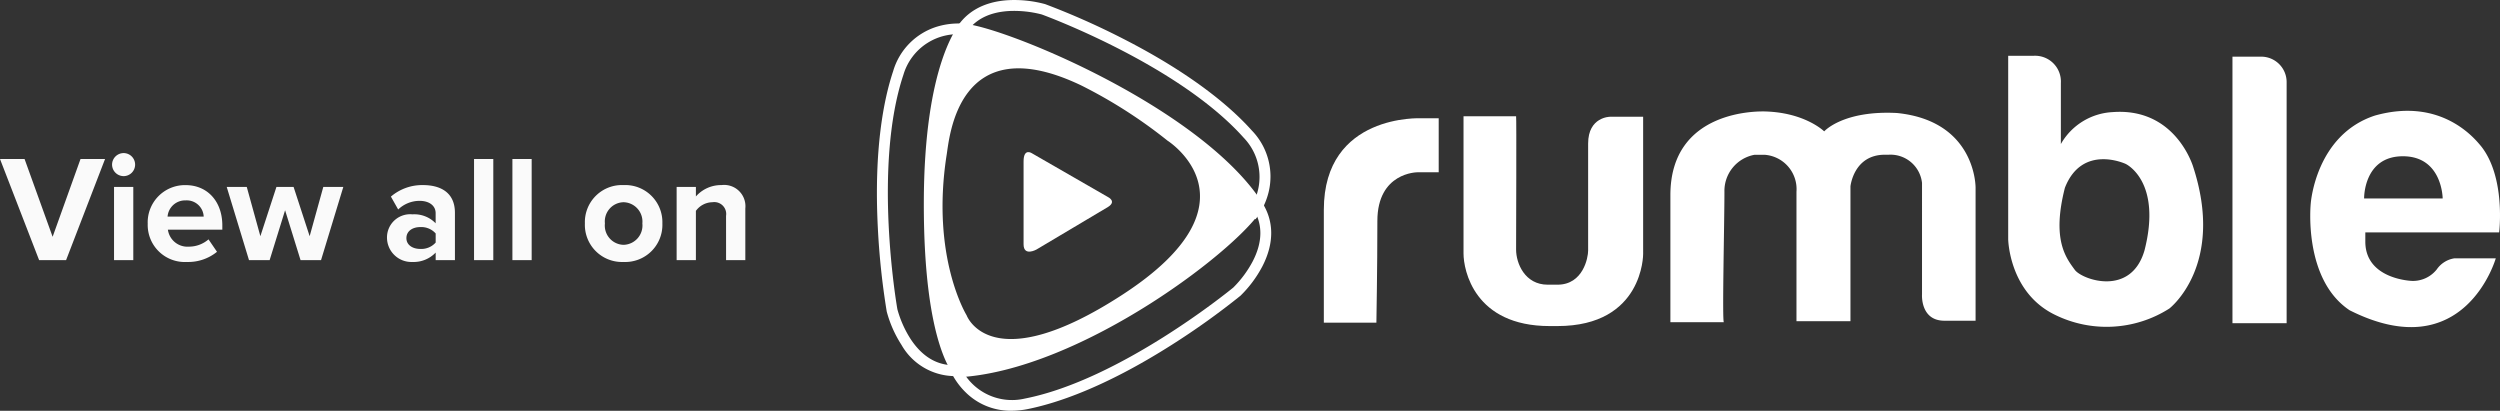
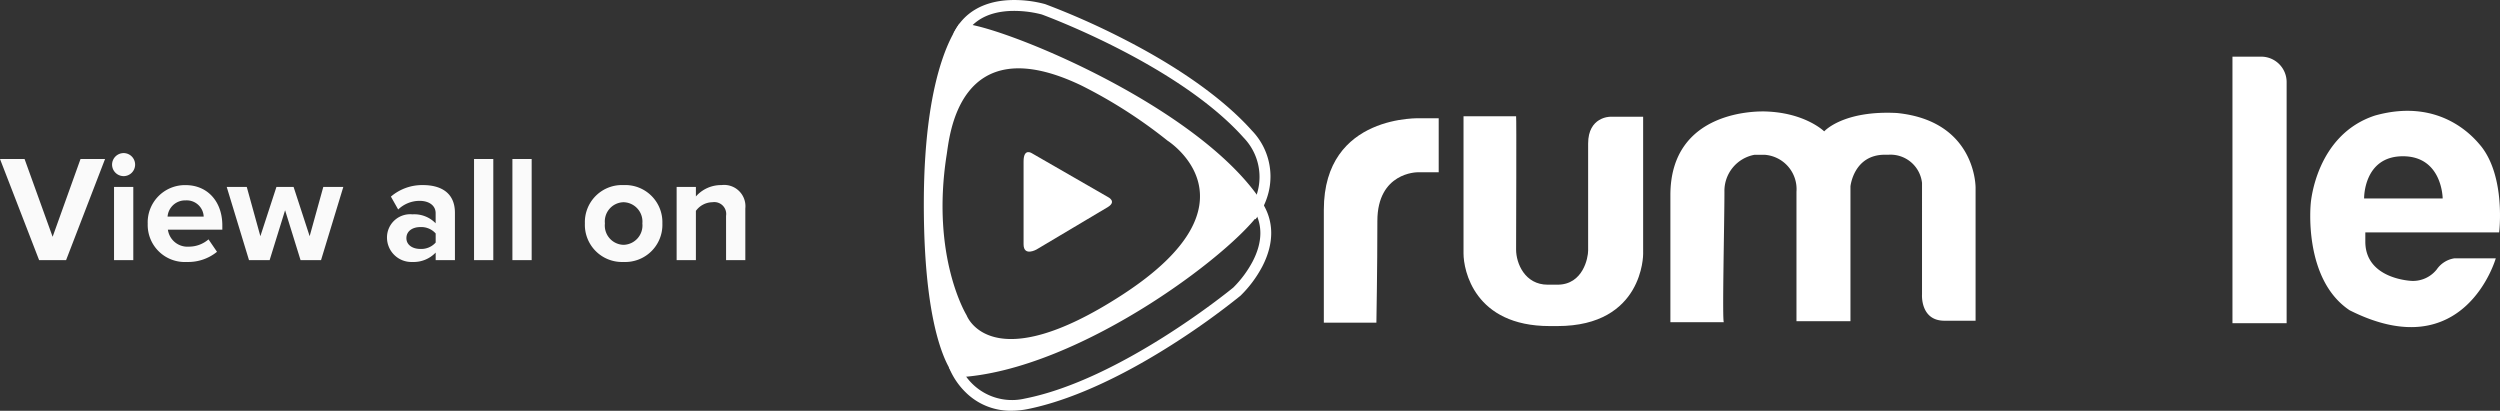
<svg xmlns="http://www.w3.org/2000/svg" width="296.748" height="48.758" viewBox="0 0 296.748 48.758">
  <rect x="0" y="0" width="296.748" height="48.758" fill="#333333" stroke="none" />
  <defs>
    <clipPath id="clip-path">
      <rect id="Rectangle_11427" data-name="Rectangle 11427" width="192.658" height="48.758" fill="#fff" />
    </clipPath>
  </defs>
  <g id="Group_2408" data-name="Group 2408" transform="translate(-954.91 -6141.084)">
    <path id="Path_7665" data-name="Path 7665" d="M4.554,0h3.2l4.626-12.006H9.468L6.156-2.772l-3.33-9.234H-.09ZM14.58-9.972a1.367,1.367,0,0,0,1.368-1.368,1.367,1.367,0,0,0-1.368-1.368,1.379,1.379,0,0,0-1.368,1.368A1.379,1.379,0,0,0,14.58-9.972ZM13.446,0h2.286V-8.694H13.446Zm4-4.356A4.4,4.4,0,0,0,22.086.216,5.419,5.419,0,0,0,25.668-.99L24.66-2.466a3.555,3.555,0,0,1-2.322.864,2.343,2.343,0,0,1-2.5-2.016H26.3v-.5c0-2.844-1.764-4.788-4.356-4.788A4.425,4.425,0,0,0,17.442-4.356Zm4.5-2.736a2.014,2.014,0,0,1,2.142,1.926H19.8A2.089,2.089,0,0,1,21.942-7.092ZM35.586,0h2.43l2.646-8.694H38.286l-1.62,5.85-1.908-5.85H32.724l-1.908,5.85L29.2-8.694H26.82L29.466,0h2.448L33.75-5.922ZM51.624,0H53.91V-5.616c0-2.5-1.818-3.294-3.8-3.294a5.7,5.7,0,0,0-3.8,1.368l.864,1.53a3.658,3.658,0,0,1,2.538-1.026c1.152,0,1.908.576,1.908,1.458v1.206A3.514,3.514,0,0,0,48.87-5.436a2.753,2.753,0,0,0-3.024,2.772A2.9,2.9,0,0,0,48.87.216,3.6,3.6,0,0,0,51.624-.9Zm0-2.088a2.286,2.286,0,0,1-1.836.756c-.9,0-1.638-.468-1.638-1.278,0-.846.738-1.314,1.638-1.314a2.286,2.286,0,0,1,1.836.756ZM56.178,0h2.286V-12.006H56.178Zm4.554,0h2.286V-12.006H60.732ZM73.926.216a4.412,4.412,0,0,0,4.608-4.572A4.408,4.408,0,0,0,73.926-8.91a4.4,4.4,0,0,0-4.59,4.554A4.408,4.408,0,0,0,73.926.216Zm0-2.034a2.287,2.287,0,0,1-2.214-2.538,2.281,2.281,0,0,1,2.214-2.52,2.3,2.3,0,0,1,2.232,2.52A2.3,2.3,0,0,1,73.926-1.818ZM86.094,0H88.38V-6.138A2.529,2.529,0,0,0,85.554-8.91a3.981,3.981,0,0,0-3.042,1.35V-8.694H80.226V0h2.286V-5.85a2.476,2.476,0,0,1,1.98-1.026,1.411,1.411,0,0,1,1.6,1.62Z" transform="translate(955 6171.963)" fill="#fafafa" />
    <g id="Group_1853" data-name="Group 1853" transform="translate(1059 6141.084)">
      <g id="Group_1852" data-name="Group 1852" clip-path="url(#clip-path)">
        <path id="Path_6987" data-name="Path 6987" d="M335.019,111.218h-6.24v-13.4c0-11.44,11.555-10.862,11.555-10.862h2.08v6.413h-2.542s-4.738,0-4.738,5.778-.116,11.844-.116,12.075" transform="translate(-275.731 -72.918)" fill="#fff" />
        <path id="Path_6988" data-name="Path 6988" d="M437.788,85.543h-6.24v16.293c0,1.964,1.271,8.609,10.227,8.609h.924c10.226,0,10.169-8.551,10.169-8.551V85.6h-3.929s-2.6,0-2.6,3.178v12.711c0,.809-.578,4.044-3.64,4.044h-1.156c-2.715,0-3.755-2.542-3.755-4.16s.058-15.888,0-15.831" transform="translate(-361.919 -71.741)" fill="#fff" />
        <path id="Path_6989" data-name="Path 6989" d="M590.089,106.98h-6.355V91.9c0-10.226,10.586-9.921,11.035-9.937,4.9.072,7.222,2.369,7.222,2.369s2.225-2.516,8.64-2.18c9.437.953,9.329,8.882,9.329,8.882v15.773h-3.7c-2.877,0-2.658-3.12-2.658-3.12V90.456a3.762,3.762,0,0,0-3.97-3.352h-.44c-3.715,0-4.084,3.757-4.084,3.757v16H598.7V91.5a4.086,4.086,0,0,0-3.813-4.391h-1.156a4.357,4.357,0,0,0-3.582,4.391c0,3.813-.289,15.715-.058,15.484" transform="translate(-489.55 -68.738)" fill="#fff" />
-         <path id="Path_6990" data-name="Path 6990" d="M854.138,54.052c-.37-1.047-2.68-6.837-9.517-6.314a7.5,7.5,0,0,0-6.129,3.788V44.289a3.062,3.062,0,0,0-3.265-3.234H832.24V62.83s.092,6.314,5.544,8.963a13.867,13.867,0,0,0,13.583-.739s6.714-5.143,2.772-17m-5.726,10.12c-1.619,5.53-7.419,3.44-8.262,2.293-1.071-1.456-2.748-3.6-1.18-9.746,2.057-5.261,7.217-2.833,7.217-2.833s4.35,2.023,2.226,10.285" transform="translate(-697.959 -34.43)" fill="#fff" />
        <path id="Path_6991" data-name="Path 6991" d="M1003.661,73.323h-6.43V41.682h3.41a3.02,3.02,0,0,1,3.02,3.02Z" transform="translate(-836.33 -34.957)" fill="#fff" />
        <path id="Path_6992" data-name="Path 6992" d="M1076.873,95.959s.806-6.533-2.159-10.246c-.575-.662-4.547-5.871-12.577-3.626-7.051,2.3-7.627,10.419-7.627,10.419s-.95,8.98,4.605,12.692c13.642,6.879,17.355-6.159,17.355-6.159h-4.922a3.106,3.106,0,0,0-2.072,1.3,3.608,3.608,0,0,1-2.878,1.381c-.288,0-5.612-.259-5.612-4.662V95.959Zm-16.031-4.029s-.086-5.008,4.605-5.008,4.72,5.008,4.72,5.008Z" transform="translate(-884.314 -68.374)" fill="#fff" />
        <path id="Path_6993" data-name="Path 6993" d="M38.681,17.442c.082.164-4.179,4.507-4.179,21.386s3.605,20.4,3.851,20.566c14.831-.656,34.414-15.9,36.544-20.4C67.359,26.783,41.3,16.7,38.681,17.442M58.1,49.562C42.4,59.773,39.582,52.02,39.582,52.02s-4.261-6.883-2.376-19.01c.328-1.885,1.229-15.322,15.978-8.276A57.576,57.576,0,0,1,63.426,31.29S74.979,38.582,58.1,49.562" transform="translate(-28.935 -14.596)" fill="#fff" />
-         <path id="Path_6994" data-name="Path 6994" d="M9.12,59.128a7.322,7.322,0,0,1-6.214-3.719A13.835,13.835,0,0,1,1.17,51.488l-.008-.036A88.443,88.443,0,0,1,.108,41.517C-.371,32.105.83,26.224,1.923,22.947a7.819,7.819,0,0,1,5.33-5.332,8.732,8.732,0,0,1,3.588-.261l-.223,1.271.112-.636-.11.636A6.719,6.719,0,0,0,3.146,23.36C-.468,34.2,2.312,50.532,2.429,51.2A12.775,12.775,0,0,0,4,54.73c1.451,2.2,3.312,3.243,5.532,3.092l.088,1.288q-.255.017-.506.017" transform="translate(0 -14.487)" fill="#fff" />
        <path id="Path_6995" data-name="Path 6995" d="M92.1,26.029,91.11,25.2l.495.415-.5-.413a6.709,6.709,0,0,0-.41-8.858C83.03,7.756,67.368,1.95,66.729,1.716a12.925,12.925,0,0,0-3.869-.408c-2.649.149-4.487,1.238-5.461,3.238l-1.16-.566C57.421,1.553,59.7.182,62.824.017a14.027,14.027,0,0,1,4.289.467l.035.011a89.721,89.721,0,0,1,9.2,4.082c8.46,4.318,13,8.316,15.314,10.91a7.843,7.843,0,0,1,2,7.3A8.667,8.667,0,0,1,92.1,26.029" transform="translate(-47.164 0)" fill="#fff" />
        <path id="Path_6996" data-name="Path 6996" d="M60.357,173.3a7.562,7.562,0,0,1-5.425-2.179,8.69,8.69,0,0,1-2-2.994l1.216-.432a6.714,6.714,0,0,0,7.826,4.156c11.267-2.226,24.191-12.739,24.718-13.171a12.882,12.882,0,0,0,2.311-3.12c1.214-2.354,1.207-4.489-.019-6.346l1.077-.712c1.488,2.252,1.513,4.909.073,7.682a13.943,13.943,0,0,1-2.574,3.452l-.027.024a89.3,89.3,0,0,1-8.172,5.838c-8,5.079-13.736,6.947-17.14,7.619a10.013,10.013,0,0,1-1.865.182" transform="translate(-44.394 -124.546)" fill="#fff" />
        <path id="Path_6997" data-name="Path 6997" d="M108.918,112.066s-1.036-.746-1.036.953v9.824c0,1.492,1.534.622,1.534.622s7.959-4.725,8.5-5.057c1.036-.663,0-1.161,0-1.161Z" transform="translate(-90.475 -93.848)" fill="#fff" />
      </g>
    </g>
  </g>
</svg>